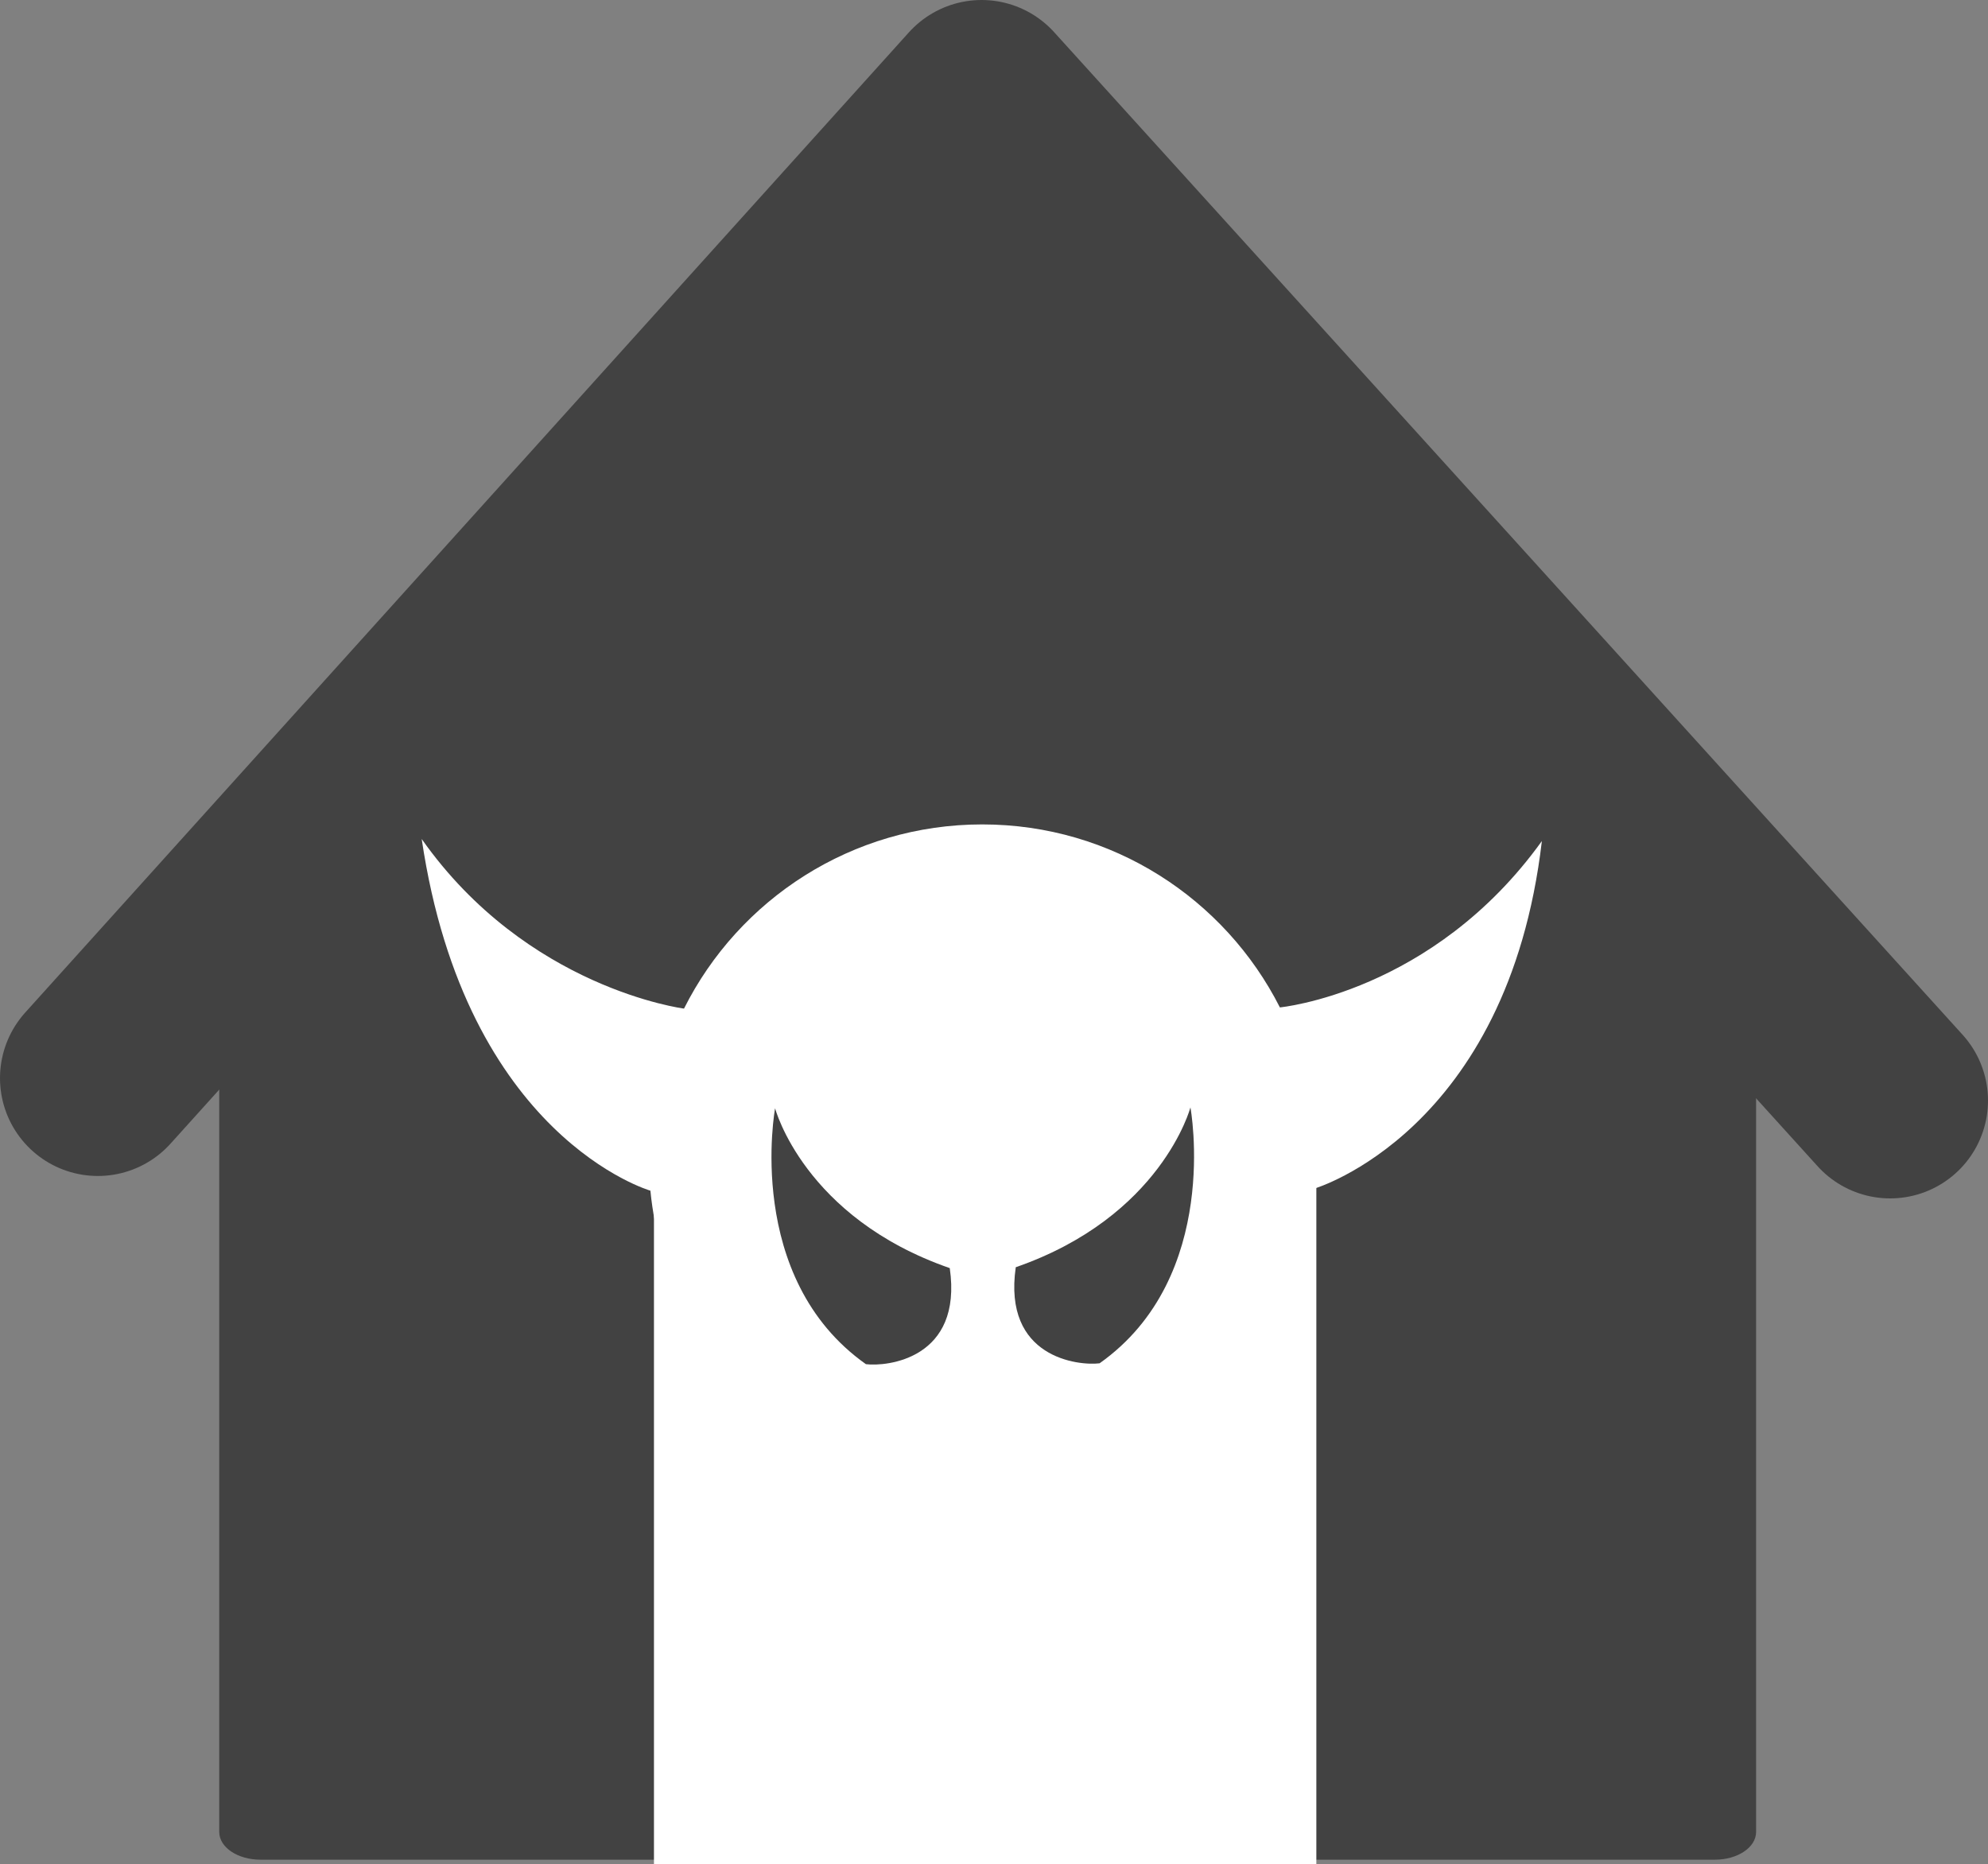
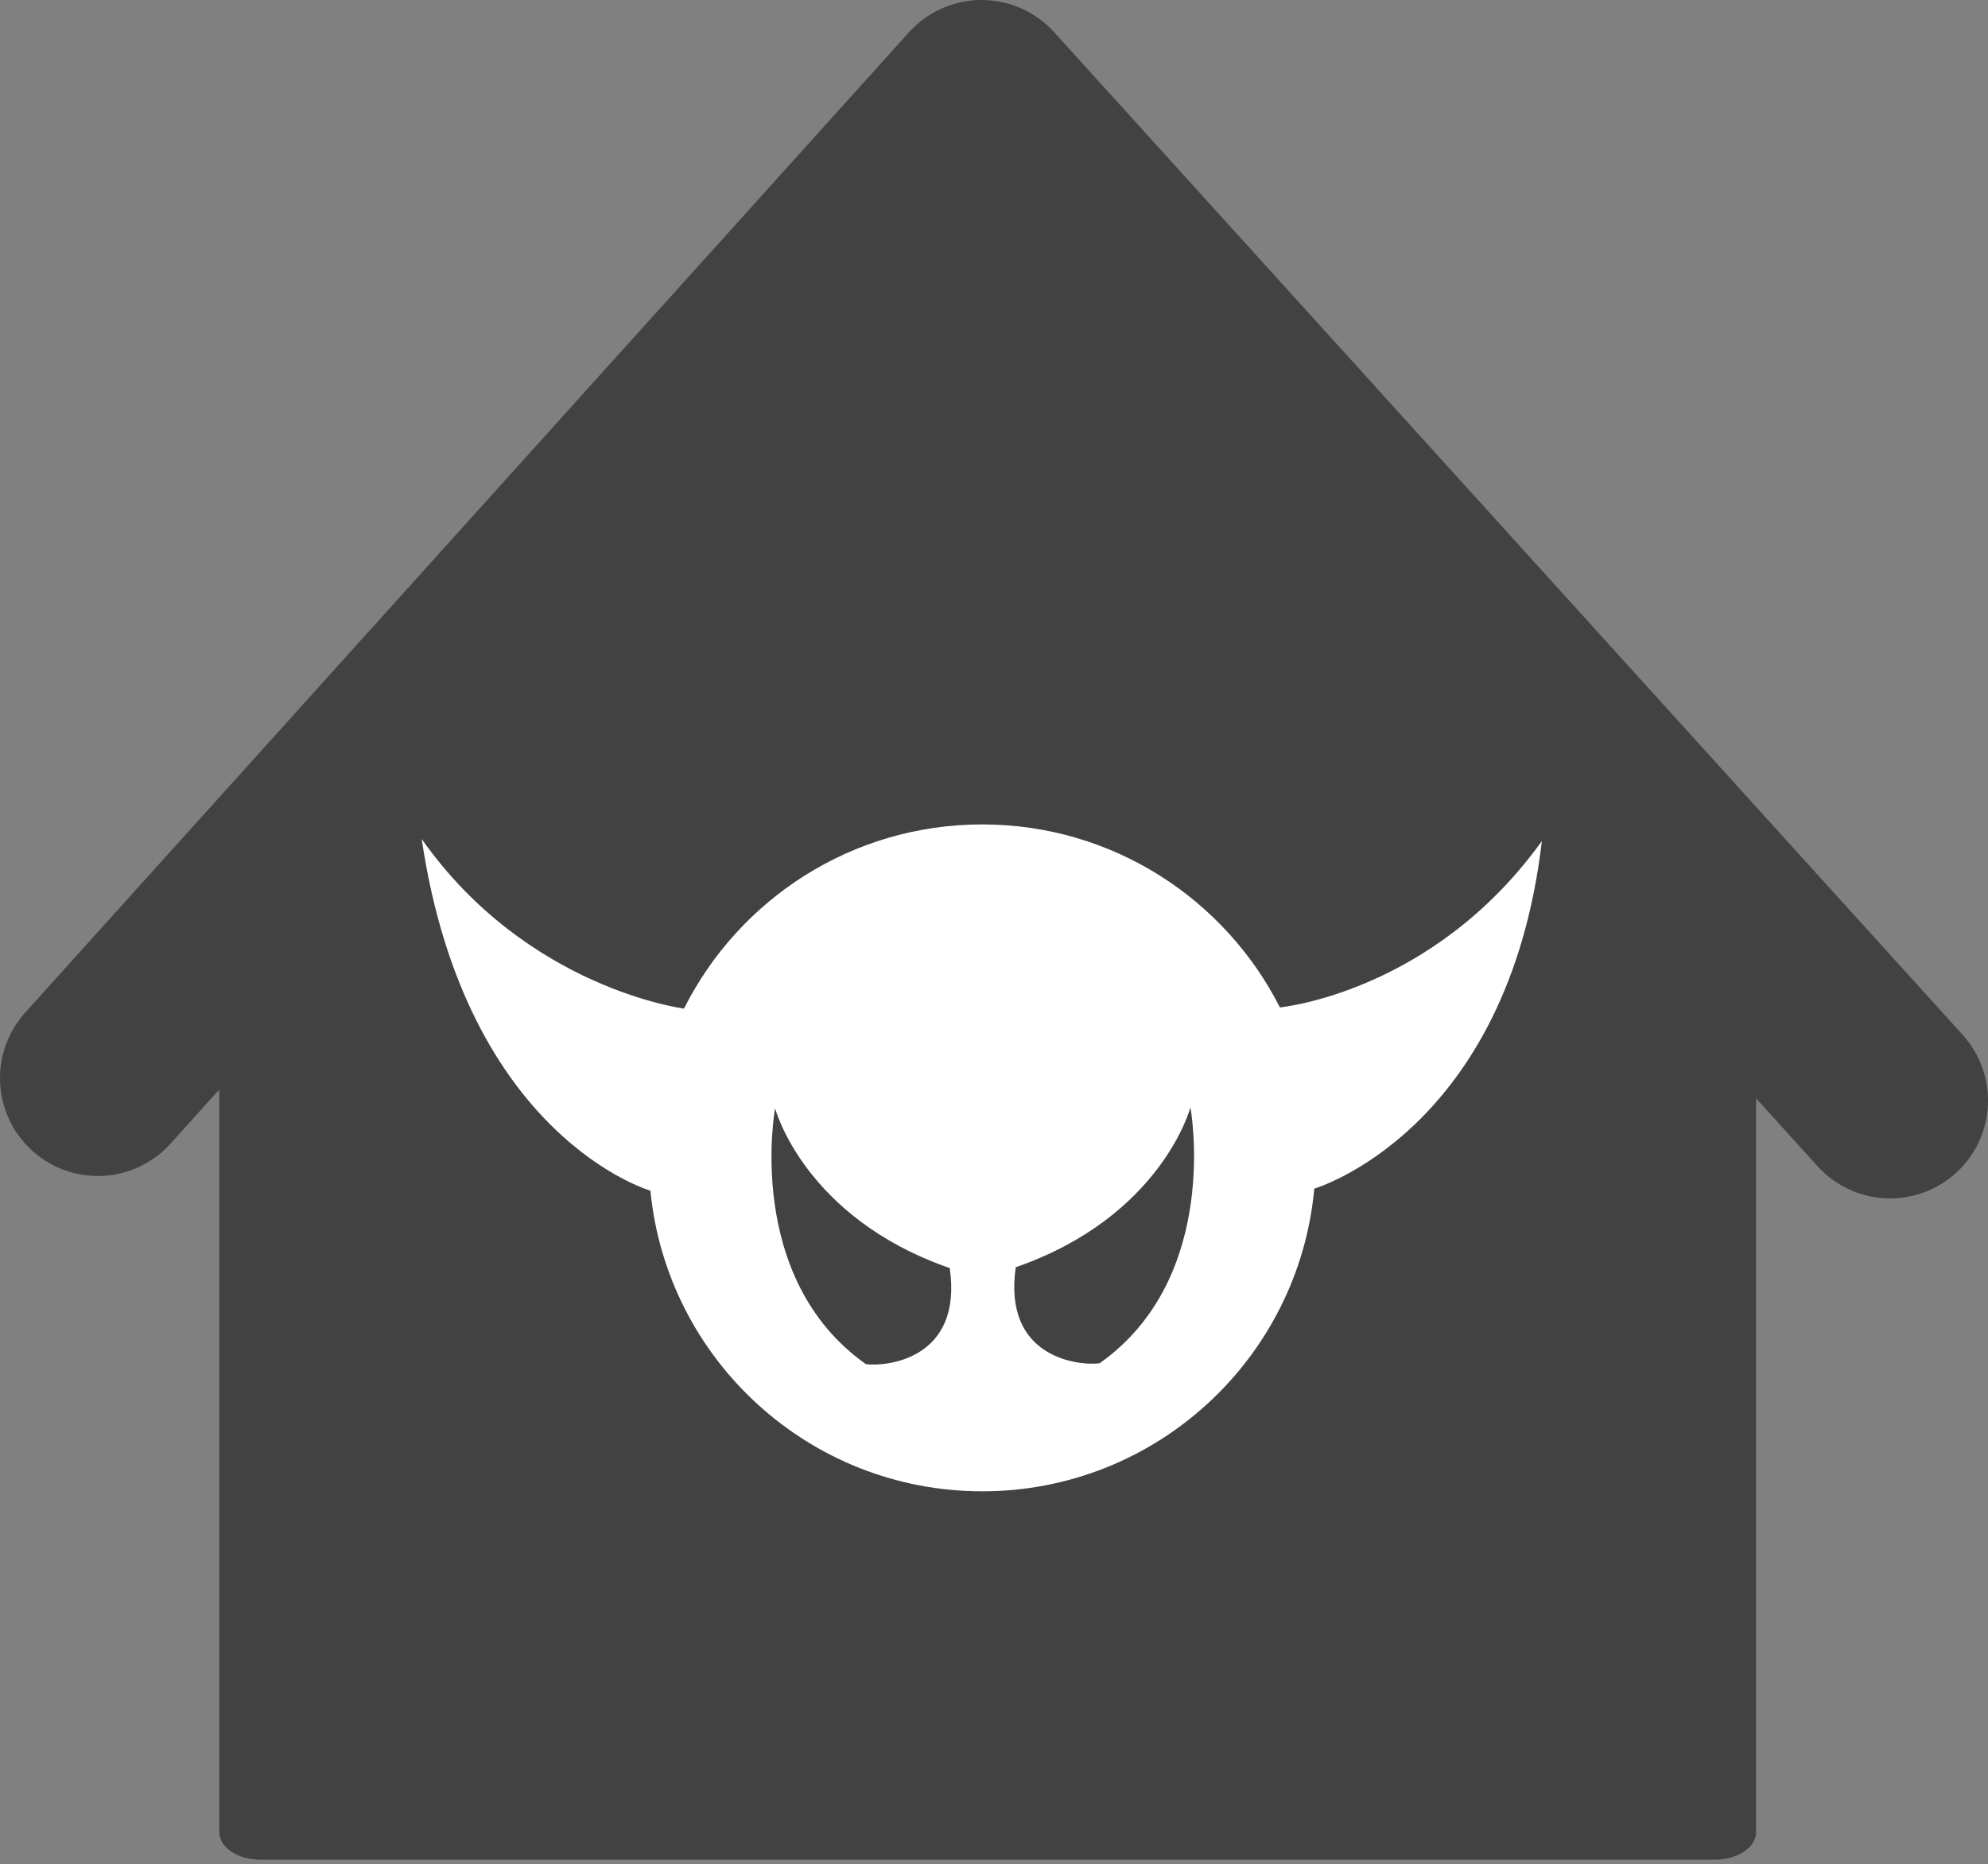
<svg xmlns="http://www.w3.org/2000/svg" version="1.1" id="Ebene_1" width="589.555" height="552.766" viewBox="0 0 589.555 552.766" overflow="visible" enable-background="new 0 0 589.555 552.766" xml:space="preserve">
  <rect x="0" y="0" width="589.555" height="552.766" fill="#808080" stroke="none" />
  <polyline fill="none" stroke="#424242" stroke-width="58.039" stroke-linecap="round" stroke-linejoin="round" points="  29.02,319.715 291.1,29.02 560.535,326.364 " />
  <path fill="#424242" stroke="#424242" stroke-width="0.695" stroke-linejoin="round" d="M520.438,256.638v286.621  c0,4.352-5.31,7.881-11.857,7.881H77.223c-6.55,0-11.86-3.529-11.86-7.881V256.638" />
  <polygon fill="#424242" points="119.041,257.57 469.277,258.982 288.51,67.388 " />
-   <rect x="193.937" y="336.209" fill="#FFFFFF" width="196.434" height="216.557" />
  <path fill="#FFFFFF" d="M389.76,352.485c-4.605,50.336-46.932,89.762-98.47,89.762c-51.328,0-93.52-39.109-98.409-89.154  c0,0-54.703-15.715-67.824-104.288c31.25,44.375,77.789,50.293,77.789,50.293c16.243-32.388,49.747-54.619,88.444-54.619  c38.56,0,71.963,22.07,88.268,54.267c0,0,45.318-4.275,77.693-49.337C447.152,335.651,389.76,352.485,389.76,352.485z" />
  <path fill="#424242" d="M229.859,328.659c0,0-9.321,50.246,26.935,75.885c6.218,0.775,28.749-1.555,24.863-28.488  C238.407,361.03,229.859,328.659,229.859,328.659z" />
  <path fill="#424242" d="M301.231,375.795c-3.884,26.936,18.647,29.266,24.863,28.488c36.261-25.641,26.936-75.883,26.936-75.883  S344.483,360.776,301.231,375.795z" />
</svg>